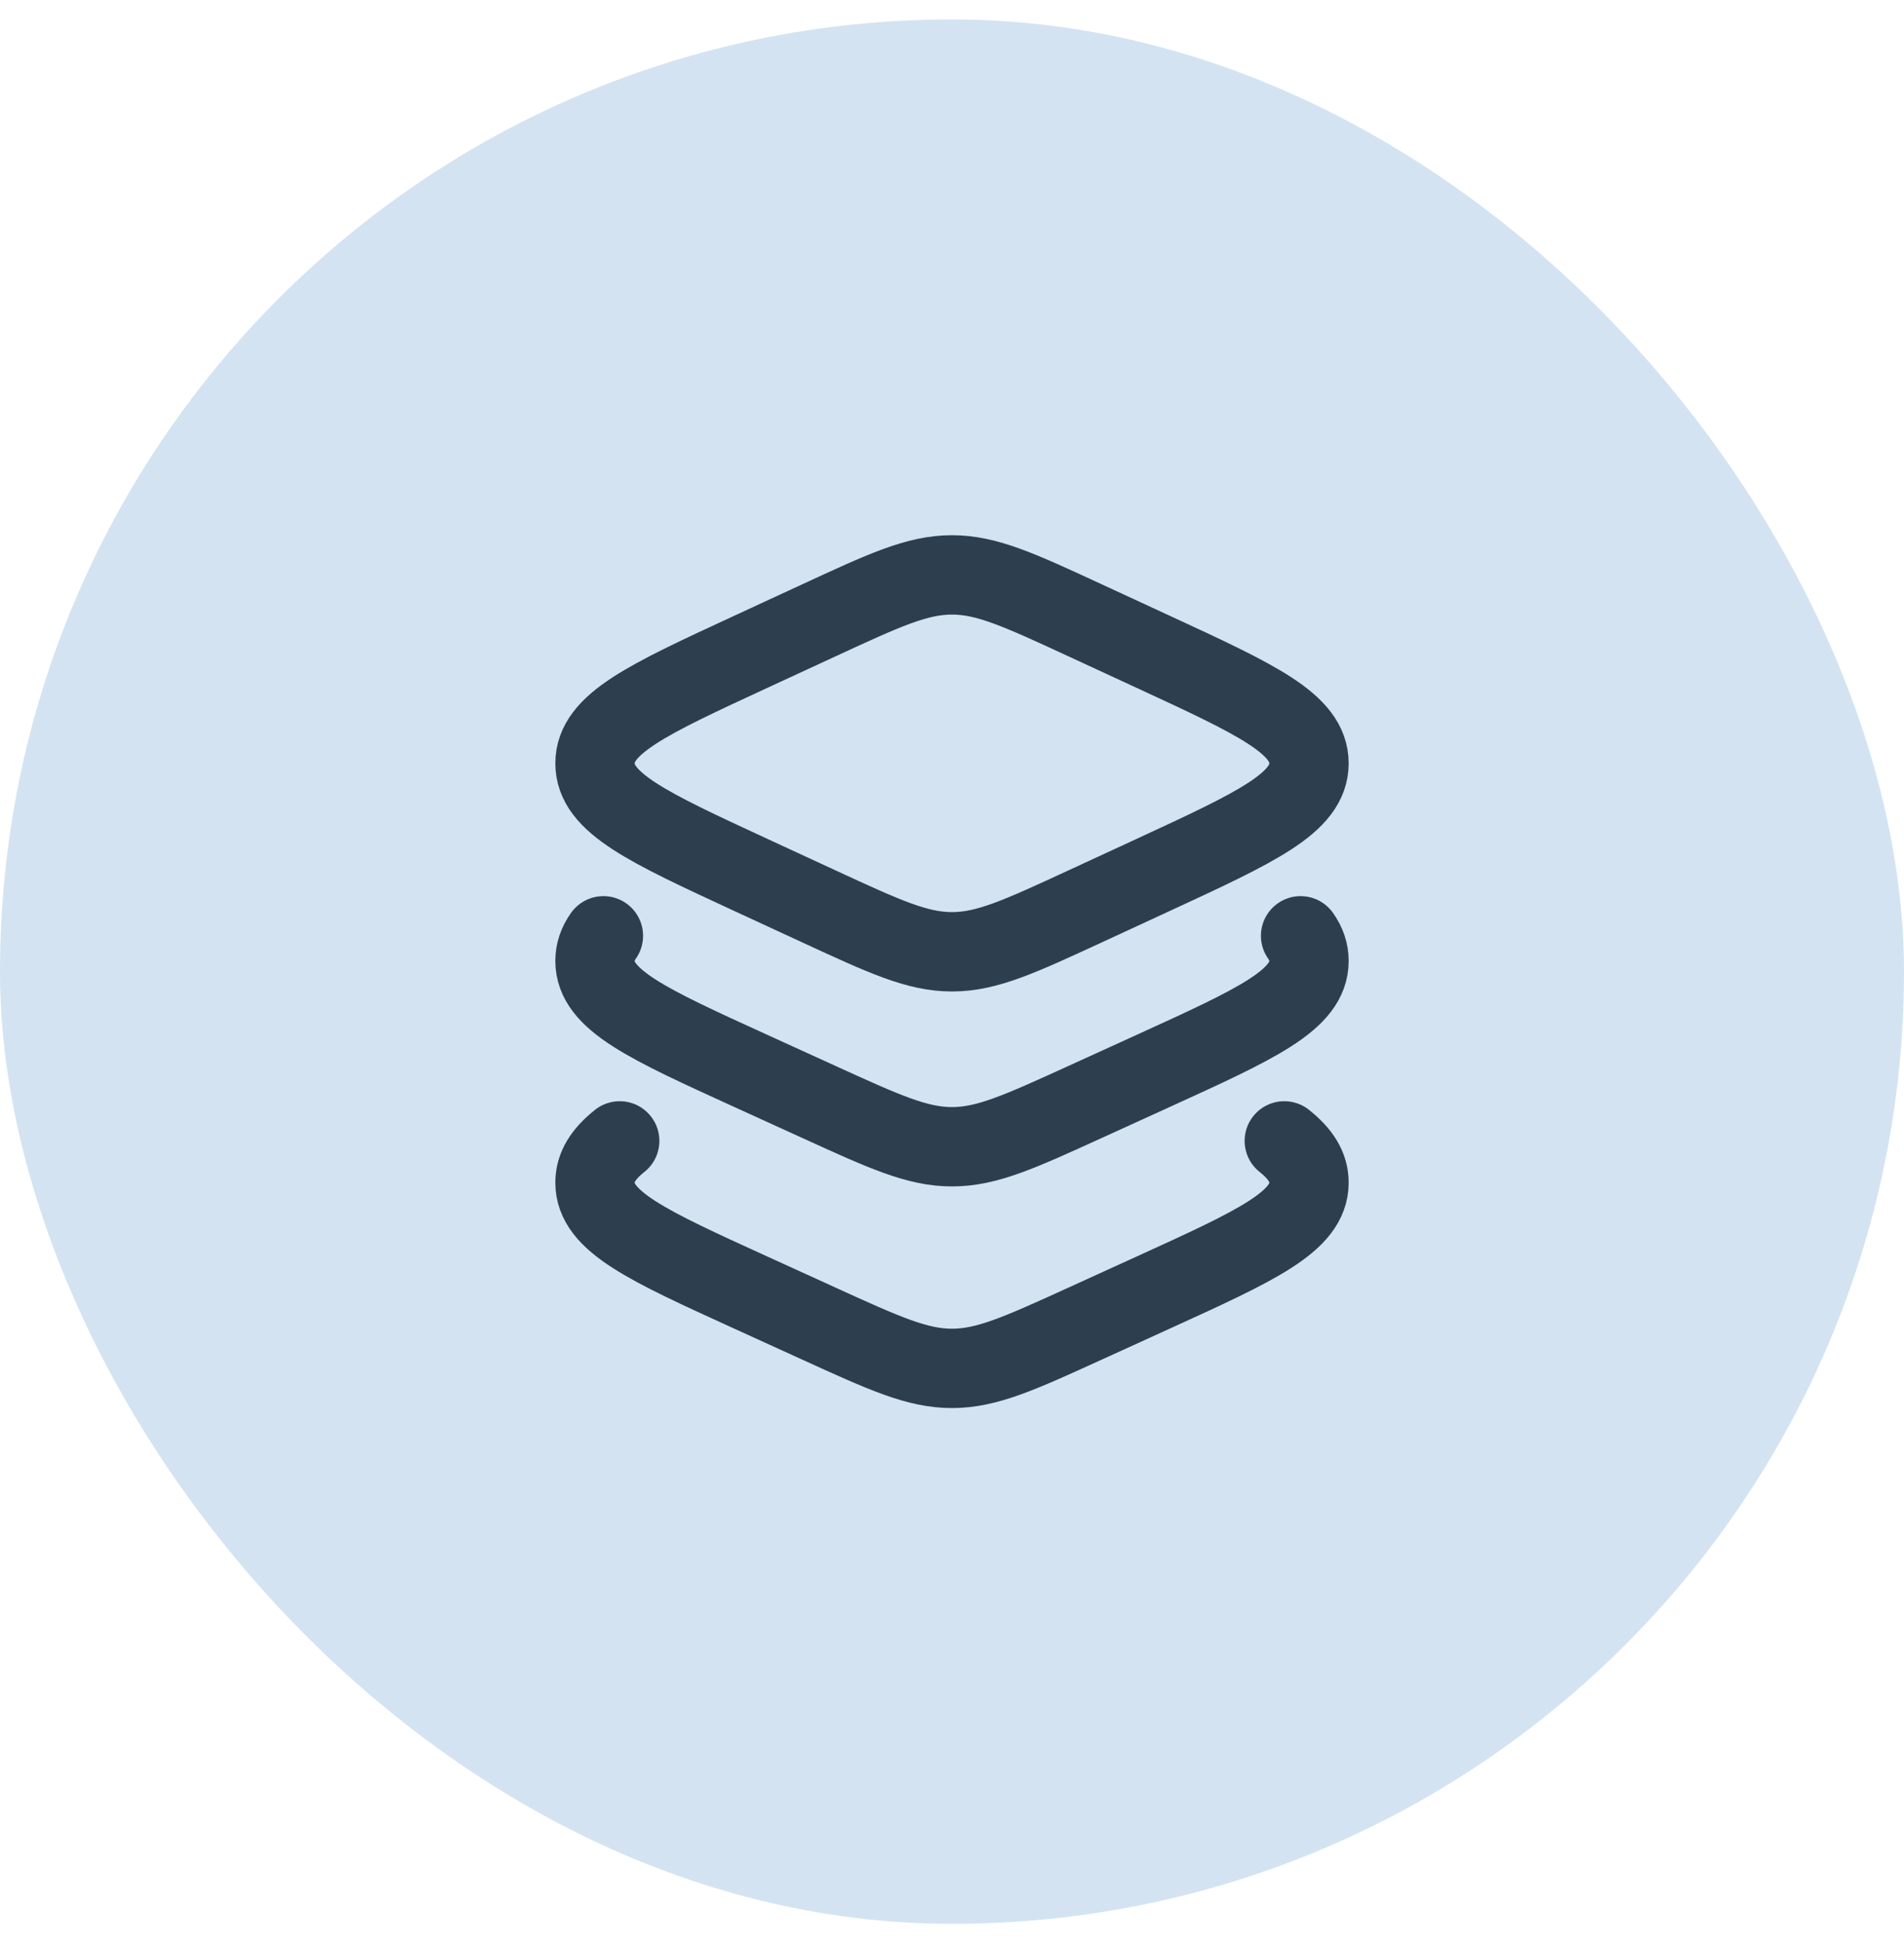
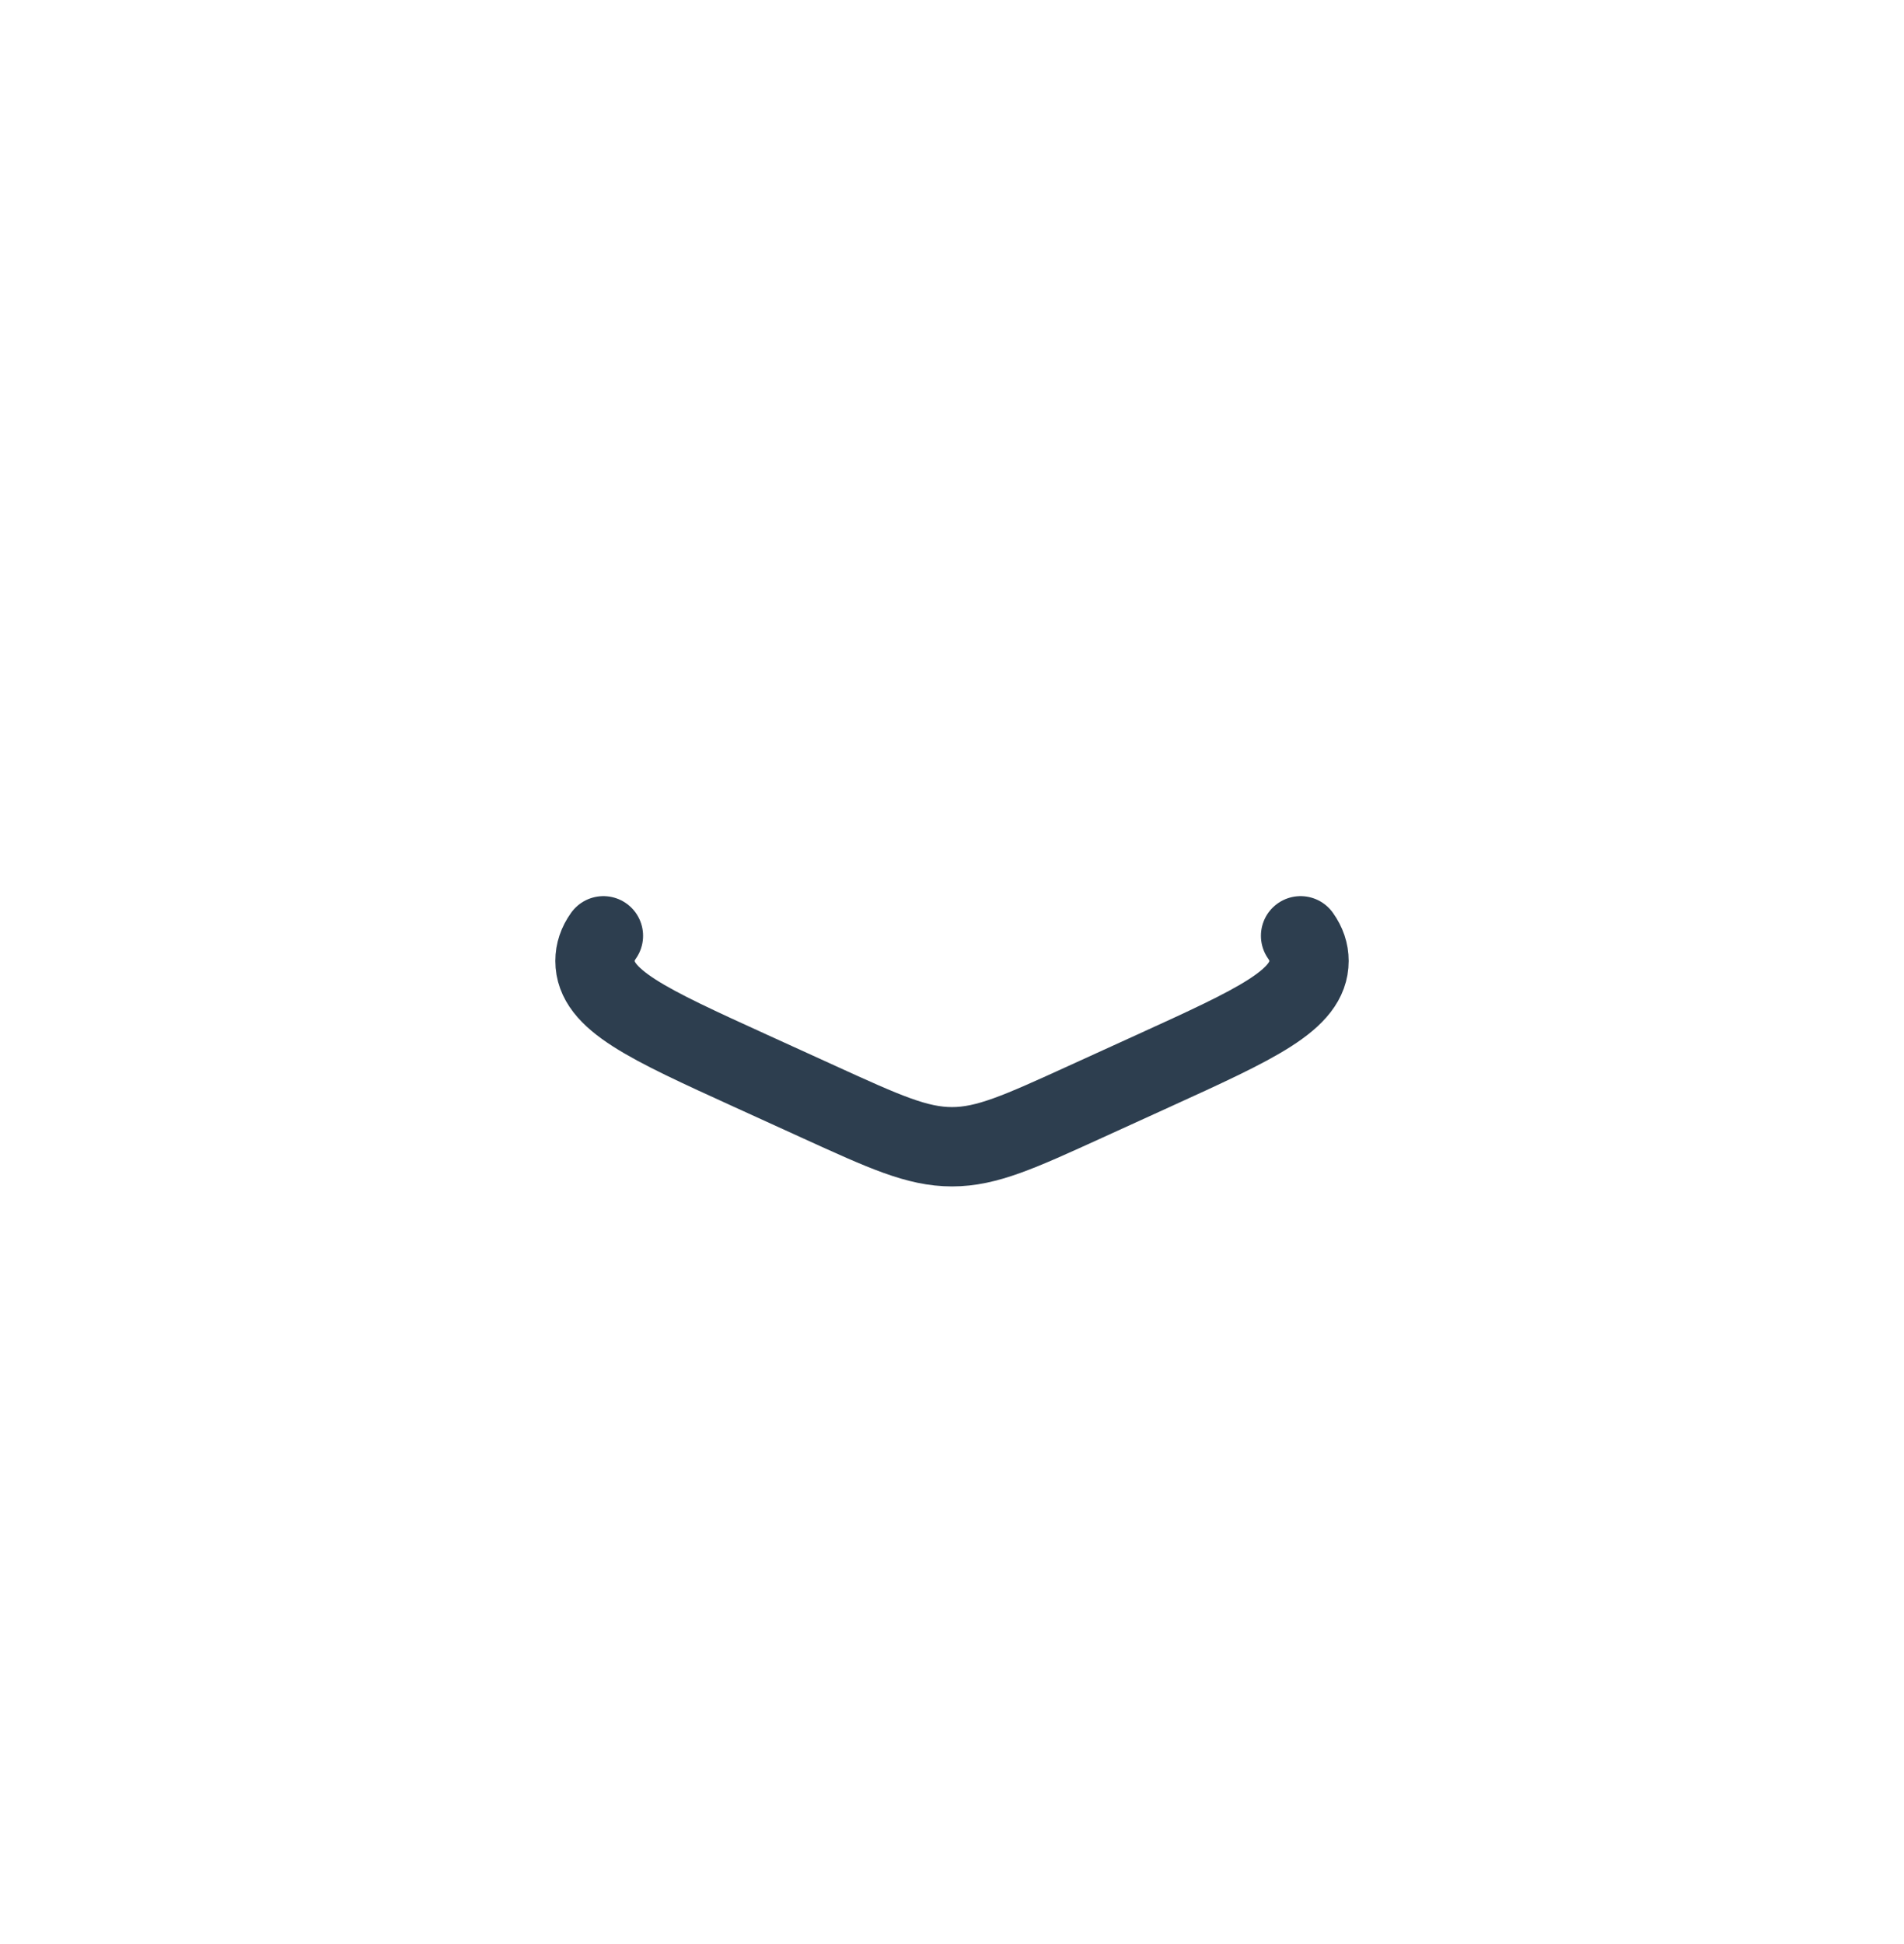
<svg xmlns="http://www.w3.org/2000/svg" width="48" height="49" viewBox="0 0 48 49" fill="none">
-   <rect y="0.49" width="48" height="48" rx="24" fill="#D4E3F1" />
-   <path d="M20.643 15.636L18.938 16.424C16.313 17.637 15 18.244 15 19.24C15 20.236 16.313 20.843 18.938 22.057L20.643 22.845C22.295 23.608 23.121 23.99 24 23.99C24.879 23.99 25.705 23.608 27.357 22.845L29.062 22.057C31.687 20.843 33 20.236 33 19.24C33 18.244 31.687 17.637 29.062 16.424L27.357 15.636C25.705 14.872 24.879 14.49 24 14.49C23.121 14.49 22.295 14.872 20.643 15.636Z" stroke="#2D3E4F" stroke-width="2" stroke-linecap="round" />
  <path d="M32.788 23.587C32.929 23.786 33 23.993 33 24.221C33 25.203 31.687 25.801 29.062 26.997L27.357 27.774C25.705 28.527 24.879 28.904 24 28.904C23.121 28.904 22.295 28.527 20.643 27.774L18.938 26.997C16.313 25.801 15 25.203 15 24.221C15 23.993 15.071 23.786 15.212 23.587" stroke="#2D3E4F" stroke-width="2" stroke-linecap="round" />
-   <path d="M32.377 28.756C32.792 29.087 33 29.417 33 29.808C33 30.79 31.687 31.388 29.062 32.584L27.357 33.361C25.705 34.114 24.879 34.49 24 34.49C23.121 34.49 22.295 34.114 20.643 33.361L18.938 32.584C16.313 31.388 15 30.79 15 29.808C15 29.417 15.208 29.087 15.623 28.756" stroke="#2D3E4F" stroke-width="2" stroke-linecap="round" />
</svg>